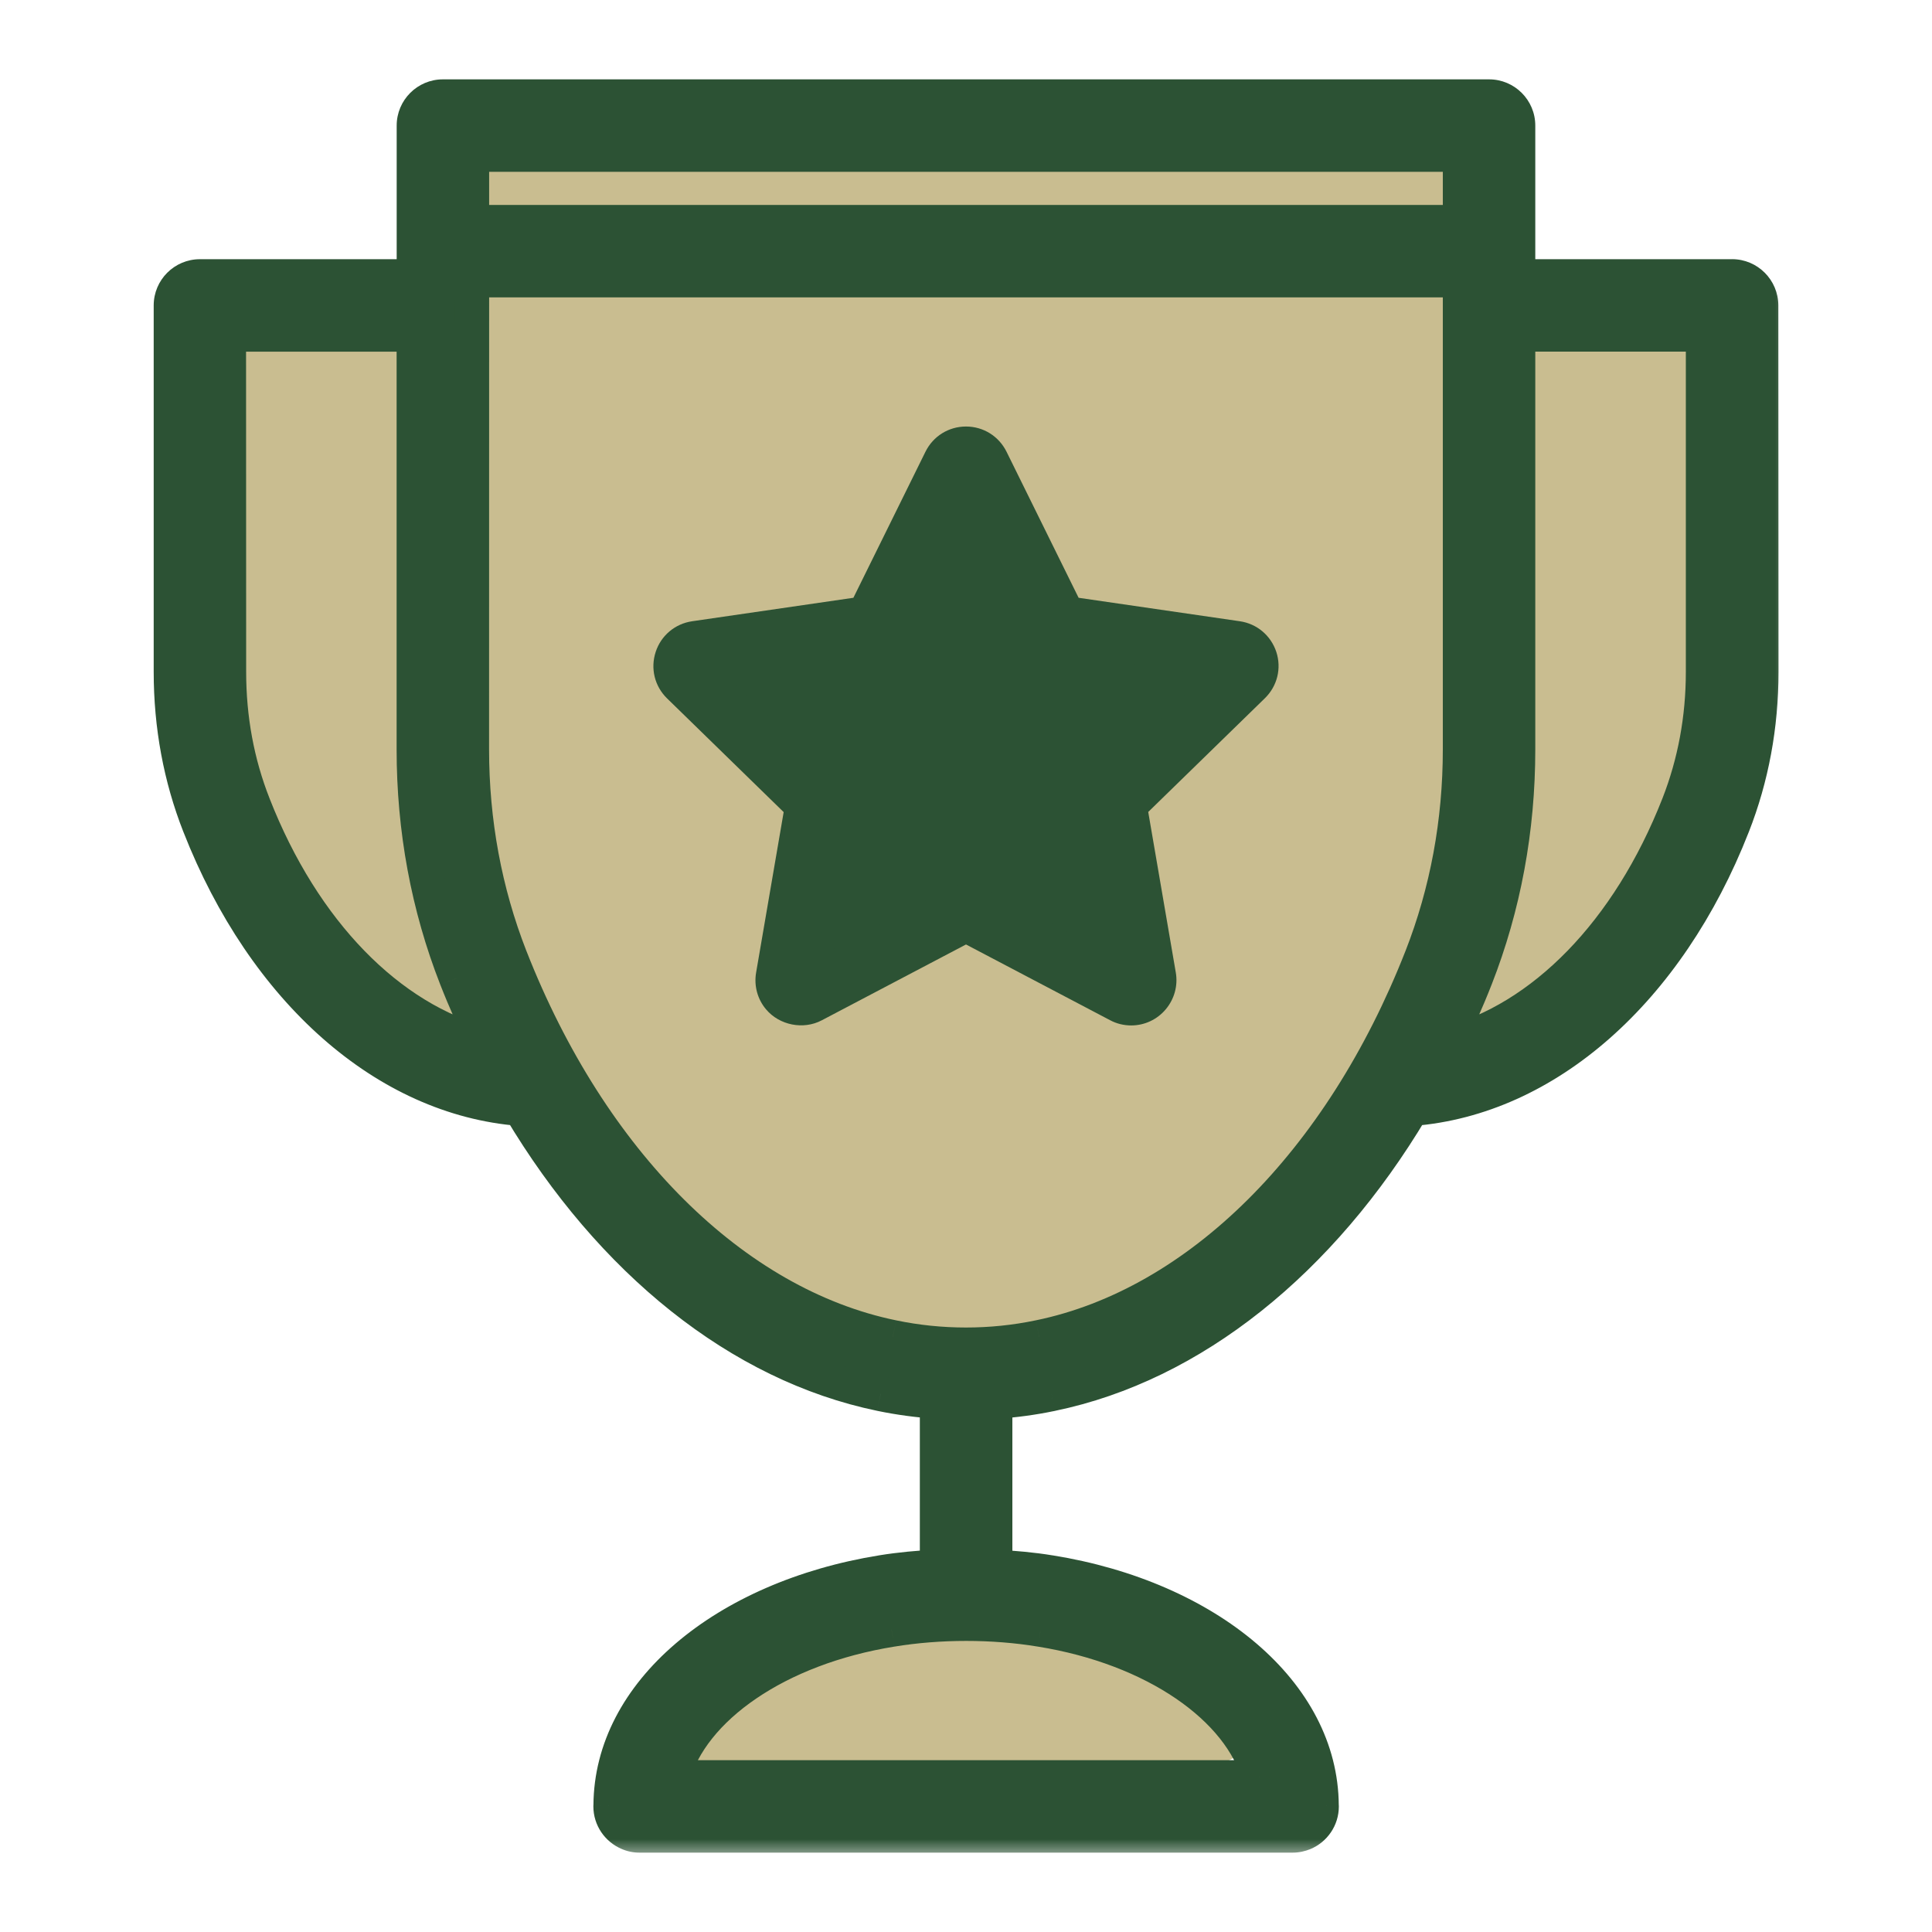
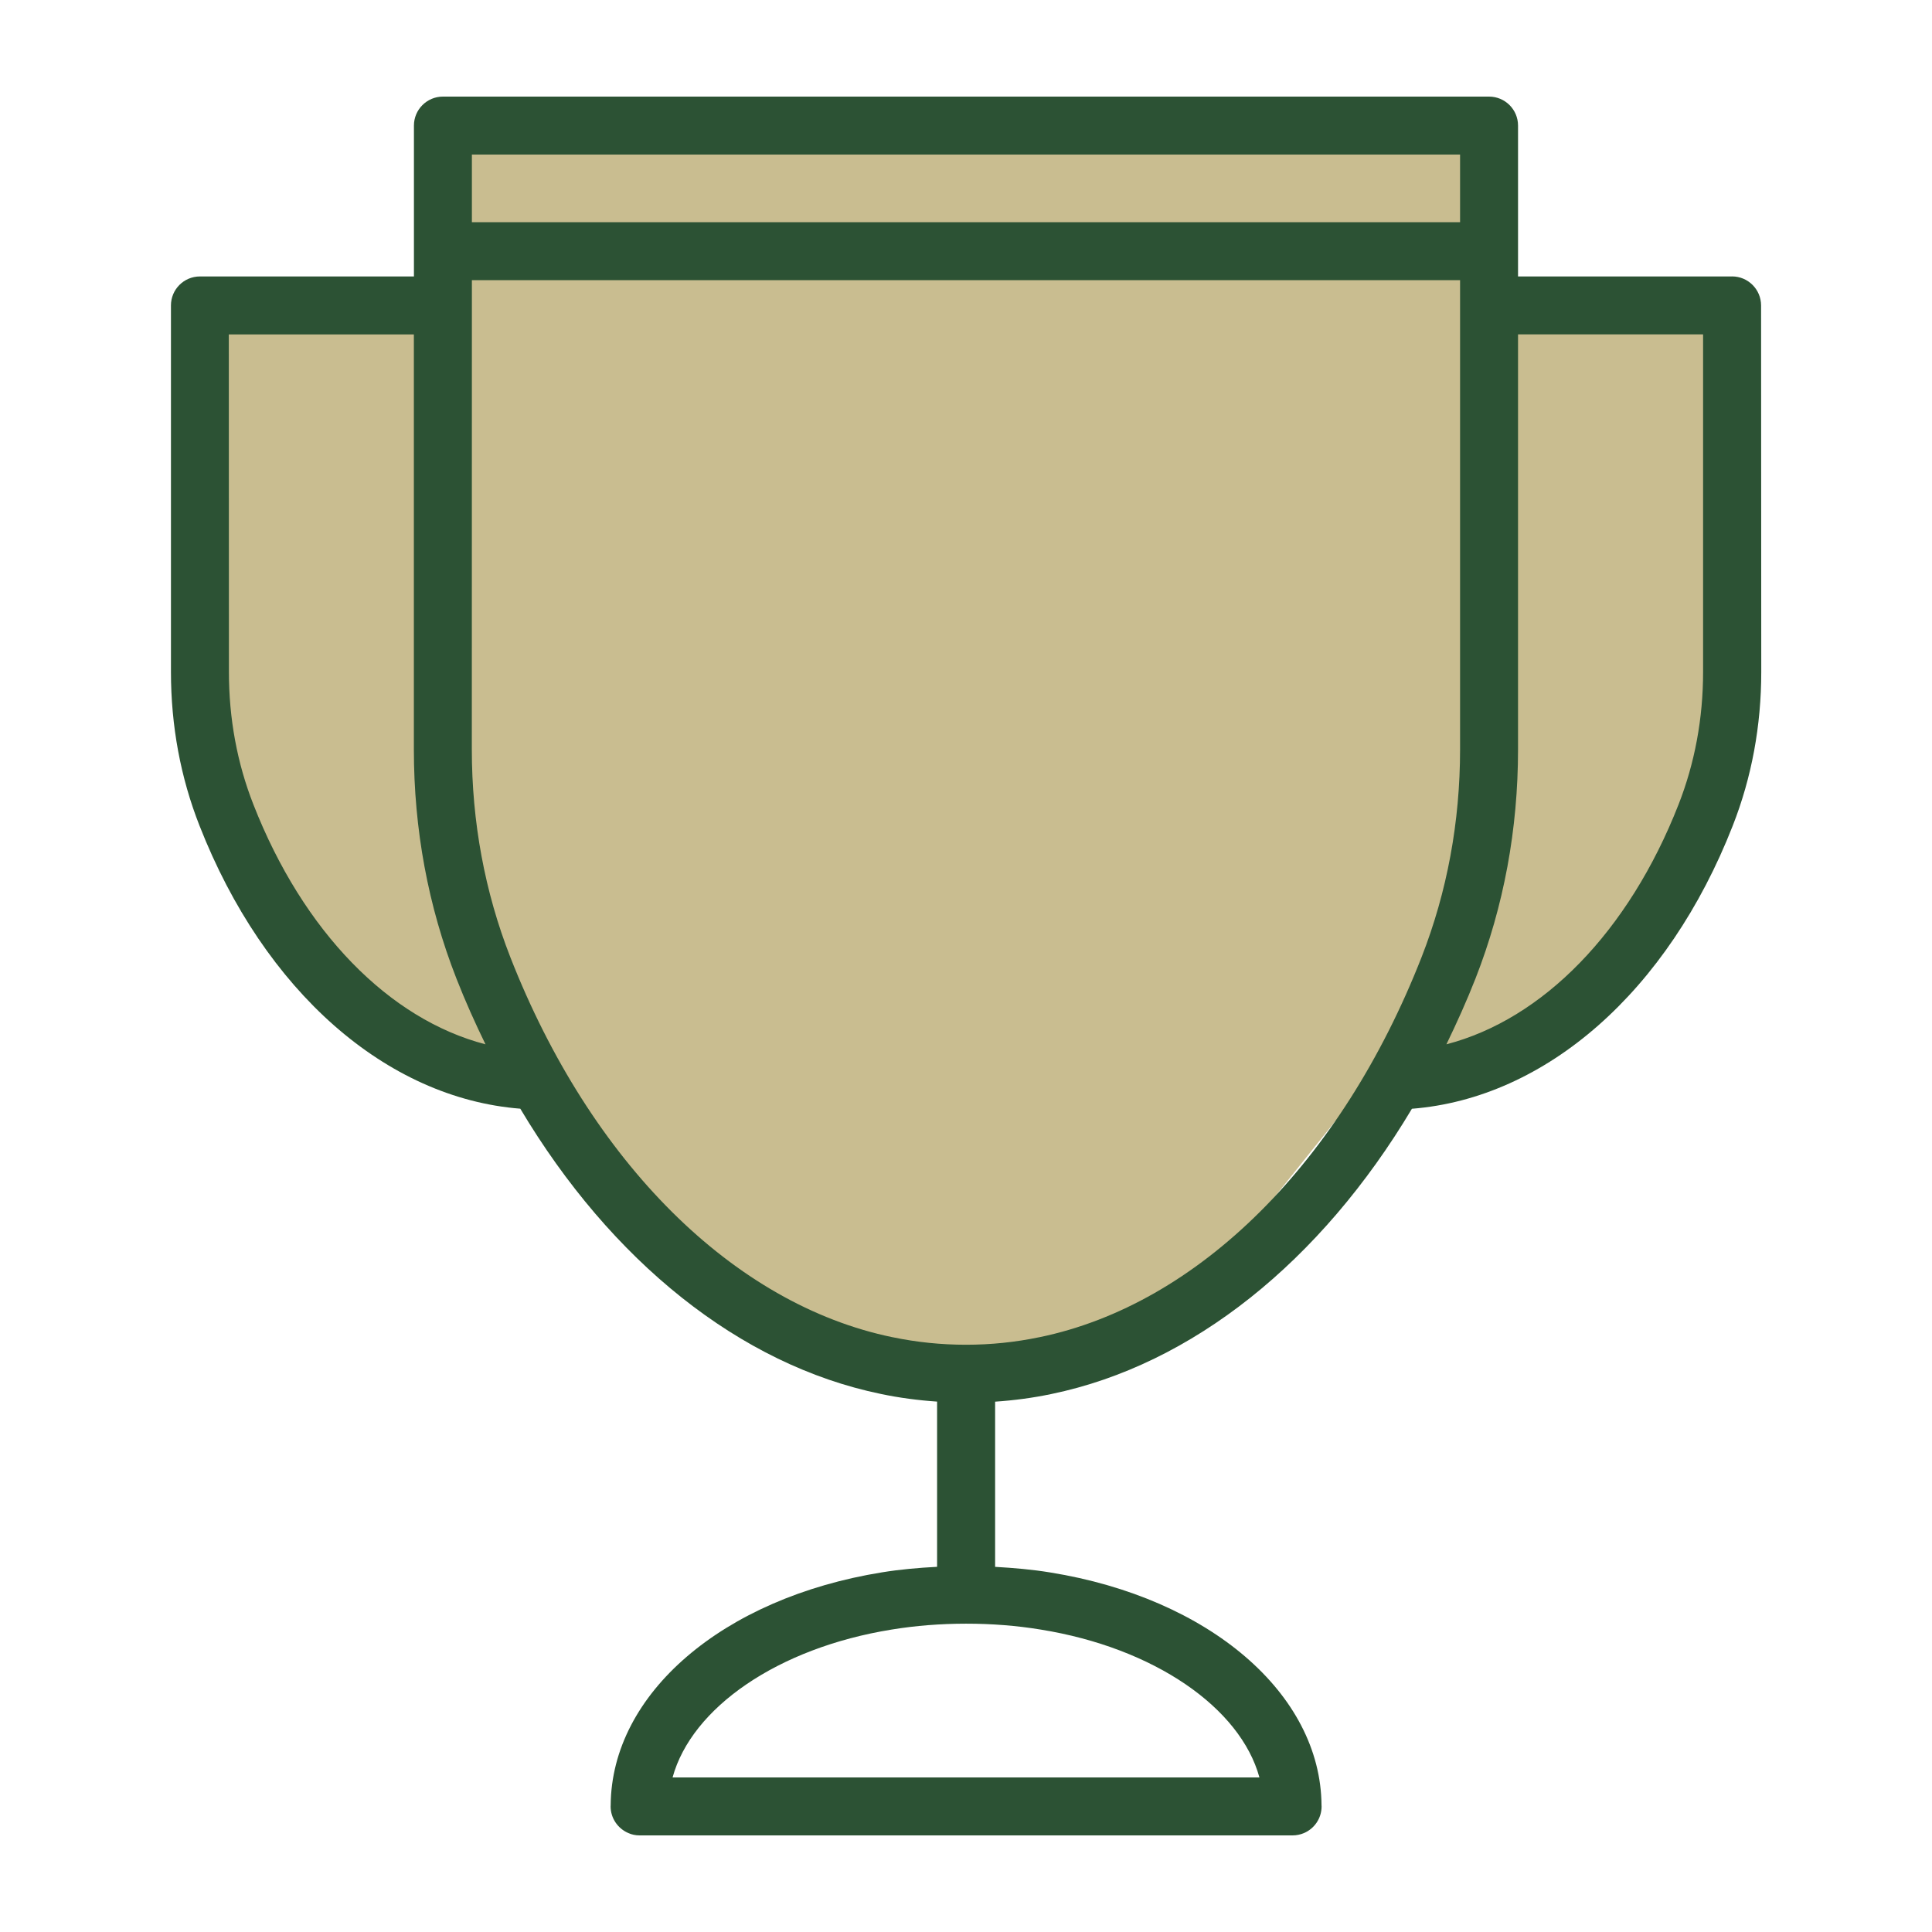
<svg xmlns="http://www.w3.org/2000/svg" width="56" height="56" viewBox="0 0 56 56" fill="none">
-   <path d="M28 46.5C24 45.7 21 49.166 20 51V52H25.5C29.167 52 36.4 51.7 36 50.5C35.5 49 33 47.5 28 46.5Z" fill="#C9BD90" />
  <path d="M13 8L42.5 7.5V9.5H49.5V21C49.167 23 47.6 28.2 42 31C40.351 31.825 39.312 32.279 38.709 32.489L35.5 36.5C33.5 38.667 25.431 43.587 18.5 35.5C15.5 32 14.5 30.5 13 30.5L9.5 28C9 27.5 7.8 26.1 7 24.5C6 22.5 5.5 22 5.5 20.5V8.5L13 8Z" fill="#C9BD90" />
  <rect x="13" y="4" width="30" height="3" fill="#C9BD90" />
-   <path d="M31 18.5L28.5 14.5L28 14L26 18L19.5 19.5L23 23.5V29L28.5 27L33.5 29L32.5 23.5L36 18.5H31Z" fill="#2C5234" />
  <mask id="path-5-outside-1_3860_4078" maskUnits="userSpaceOnUse" x="3.955" y="1.8" width="48" height="52" fill="black">
    <rect fill="white" x="3.955" y="1.8" width="48" height="52" />
    <path d="M50.205 8.013H44.001V3.64C44.001 3.176 43.625 2.8 43.161 2.8H12.838C12.375 2.8 11.998 3.176 11.998 3.64V8.013H5.795C5.331 8.013 4.955 8.389 4.955 8.853V19.475C4.955 21.035 5.233 22.535 5.782 23.931C7.663 28.735 11.196 31.83 15.081 32.136C17.716 36.557 21.442 39.559 25.526 40.403C25.528 40.403 25.53 40.405 25.534 40.405C26.068 40.517 26.615 40.589 27.162 40.626V45.415C26.619 45.443 26.083 45.491 25.572 45.574C20.949 46.318 17.72 49.092 17.701 52.329C17.701 52.34 17.699 52.349 17.699 52.357C17.699 52.705 17.911 53.003 18.213 53.132C18.309 53.176 18.421 53.2 18.536 53.2H18.543H37.458H37.465C37.581 53.2 37.692 53.176 37.793 53.134C38.095 53.007 38.307 52.707 38.307 52.36C38.307 52.349 38.305 52.34 38.305 52.331C38.285 49.096 35.054 46.32 30.438 45.578C29.924 45.493 29.386 45.447 28.844 45.416V40.628C29.393 40.591 29.937 40.519 30.471 40.407C30.473 40.407 30.476 40.405 30.48 40.405C34.562 39.56 38.287 36.559 40.925 32.138C44.81 31.832 48.343 28.739 50.224 23.935C50.773 22.537 51.051 21.037 51.051 19.477L51.046 8.852C51.044 8.388 50.668 8.012 50.204 8.012L50.205 8.013ZM42.321 4.48V6.44H13.678V4.48H42.321ZM7.345 23.319C6.873 22.118 6.635 20.825 6.635 19.475L6.632 9.693H11.996V21.72C11.996 24.036 12.409 26.27 13.228 28.359C13.486 29.019 13.772 29.654 14.072 30.27C11.287 29.546 8.791 27.015 7.345 23.319L7.345 23.319ZM36.505 51.52H19.495C20.048 49.498 22.544 47.766 25.843 47.234C27.223 47.007 28.779 47.005 30.165 47.234C33.455 47.764 35.953 49.499 36.505 51.52H36.505ZM30.128 38.76H30.124C28.735 39.051 27.265 39.051 25.873 38.76H25.869C21.264 37.811 17.123 33.694 14.792 27.744C14.052 25.852 13.676 23.824 13.676 21.717L13.678 8.12H42.321V21.717C42.321 23.824 41.945 25.852 41.205 27.744C38.873 33.694 34.732 37.811 30.128 38.76H30.128ZM49.365 19.475C49.365 20.825 49.124 22.117 48.654 23.318C47.206 27.015 44.712 29.546 41.925 30.27C42.225 29.651 42.511 29.019 42.77 28.358C43.588 26.269 44.001 24.036 44.001 21.72V9.692H49.365L49.365 19.475Z" />
  </mask>
  <path d="M50.205 8.013H44.001V3.64C44.001 3.176 43.625 2.8 43.161 2.8H12.838C12.375 2.8 11.998 3.176 11.998 3.64V8.013H5.795C5.331 8.013 4.955 8.389 4.955 8.853V19.475C4.955 21.035 5.233 22.535 5.782 23.931C7.663 28.735 11.196 31.83 15.081 32.136C17.716 36.557 21.442 39.559 25.526 40.403C25.528 40.403 25.53 40.405 25.534 40.405C26.068 40.517 26.615 40.589 27.162 40.626V45.415C26.619 45.443 26.083 45.491 25.572 45.574C20.949 46.318 17.72 49.092 17.701 52.329C17.701 52.34 17.699 52.349 17.699 52.357C17.699 52.705 17.911 53.003 18.213 53.132C18.309 53.176 18.421 53.2 18.536 53.2H18.543H37.458H37.465C37.581 53.2 37.692 53.176 37.793 53.134C38.095 53.007 38.307 52.707 38.307 52.36C38.307 52.349 38.305 52.34 38.305 52.331C38.285 49.096 35.054 46.32 30.438 45.578C29.924 45.493 29.386 45.447 28.844 45.416V40.628C29.393 40.591 29.937 40.519 30.471 40.407C30.473 40.407 30.476 40.405 30.48 40.405C34.562 39.56 38.287 36.559 40.925 32.138C44.81 31.832 48.343 28.739 50.224 23.935C50.773 22.537 51.051 21.037 51.051 19.477L51.046 8.852C51.044 8.388 50.668 8.012 50.204 8.012L50.205 8.013ZM42.321 4.48V6.44H13.678V4.48H42.321ZM7.345 23.319C6.873 22.118 6.635 20.825 6.635 19.475L6.632 9.693H11.996V21.72C11.996 24.036 12.409 26.27 13.228 28.359C13.486 29.019 13.772 29.654 14.072 30.27C11.287 29.546 8.791 27.015 7.345 23.319L7.345 23.319ZM36.505 51.52H19.495C20.048 49.498 22.544 47.766 25.843 47.234C27.223 47.007 28.779 47.005 30.165 47.234C33.455 47.764 35.953 49.499 36.505 51.52H36.505ZM30.128 38.76H30.124C28.735 39.051 27.265 39.051 25.873 38.76H25.869C21.264 37.811 17.123 33.694 14.792 27.744C14.052 25.852 13.676 23.824 13.676 21.717L13.678 8.12H42.321V21.717C42.321 23.824 41.945 25.852 41.205 27.744C38.873 33.694 34.732 37.811 30.128 38.76H30.128ZM49.365 19.475C49.365 20.825 49.124 22.117 48.654 23.318C47.206 27.015 44.712 29.546 41.925 30.27C42.225 29.651 42.511 29.019 42.77 28.358C43.588 26.269 44.001 24.036 44.001 21.72V9.692H49.365L49.365 19.475Z" fill="#2C5234" />
-   <path d="M50.205 8.013V8.513L50.435 7.569L50.205 8.013ZM44.001 8.013H43.501V8.513H44.001V8.013ZM11.998 8.013V8.513H12.498V8.013H11.998ZM5.782 23.931L6.247 23.749L6.247 23.748L5.782 23.931ZM15.081 32.136L15.51 31.88L15.378 31.658L15.12 31.638L15.081 32.136ZM25.526 40.403L25.424 40.893L25.474 40.903H25.526V40.403ZM25.534 40.405L25.637 39.916L25.586 39.905H25.534V40.405ZM27.162 40.626H27.662V40.159L27.196 40.127L27.162 40.626ZM27.162 45.415L27.188 45.914L27.662 45.889V45.415H27.162ZM25.572 45.574L25.651 46.068L25.652 46.068L25.572 45.574ZM17.701 52.329L17.201 52.326V52.329H17.701ZM18.213 53.132L18.42 52.676L18.409 52.672L18.213 53.132ZM37.793 53.134L37.984 53.596L37.986 53.595L37.793 53.134ZM38.305 52.331H38.805L38.805 52.328L38.305 52.331ZM30.438 45.578L30.357 46.071L30.359 46.072L30.438 45.578ZM28.844 45.416H28.344V45.889L28.815 45.916L28.844 45.416ZM28.844 40.628L28.81 40.129L28.344 40.16V40.628H28.844ZM30.471 40.407V39.907H30.419L30.369 39.917L30.471 40.407ZM30.48 40.405V40.905H30.531L30.581 40.894L30.48 40.405ZM40.925 32.138L40.886 31.64L40.628 31.66L40.496 31.882L40.925 32.138ZM50.224 23.935L49.758 23.752L49.758 23.753L50.224 23.935ZM51.051 19.477L51.551 19.477L51.551 19.477L51.051 19.477ZM51.046 8.852L51.546 8.852L51.546 8.85L51.046 8.852ZM50.204 8.012V7.512L49.974 8.456L50.204 8.012ZM42.321 4.48H42.821V3.98H42.321V4.48ZM42.321 6.44V6.94H42.821V6.44H42.321ZM13.678 6.44H13.178V6.94H13.678V6.44ZM13.678 4.48V3.98H13.178V4.48H13.678ZM7.345 23.319L7.073 23.738L8.383 24.589L7.811 23.136L7.345 23.319ZM6.635 19.475L7.135 19.475L7.135 19.475L6.635 19.475ZM6.632 9.693V9.193H6.132L6.132 9.693L6.632 9.693ZM11.996 9.693H12.496V9.193H11.996V9.693ZM13.228 28.359L13.693 28.177L13.693 28.176L13.228 28.359ZM14.072 30.27L13.946 30.754L14.995 31.027L14.522 30.052L14.072 30.27ZM7.345 23.319L7.618 22.899L6.313 22.051L6.88 23.501L7.345 23.319ZM19.495 51.52L19.012 51.388L18.839 52.02H19.495V51.52ZM25.843 47.234L25.922 47.728L25.924 47.728L25.843 47.234ZM30.165 47.234L30.084 47.728L30.086 47.728L30.165 47.234ZM36.505 51.52L36.022 51.651L36.123 52.02H36.505V51.52ZM30.124 38.76V38.26H30.072L30.021 38.271L30.124 38.76ZM25.873 38.76L25.976 38.271L25.925 38.26H25.873V38.76ZM25.869 38.76L25.768 39.25L25.818 39.26H25.869V38.76ZM14.792 27.744L14.326 27.926L14.326 27.926L14.792 27.744ZM13.676 21.717L13.176 21.717V21.717H13.676ZM13.678 8.12V7.62H13.178L13.178 8.12L13.678 8.12ZM42.321 8.12H42.821V7.62H42.321V8.12ZM41.205 27.744L41.671 27.926L41.671 27.926L41.205 27.744ZM30.128 38.76V39.26H30.179L30.229 39.25L30.128 38.76ZM49.365 19.475L49.865 19.475L49.865 19.475L49.365 19.475ZM48.654 23.318L49.12 23.501L49.12 23.501L48.654 23.318ZM41.925 30.27L41.475 30.052L41.004 31.026L42.051 30.754L41.925 30.27ZM42.77 28.358L42.304 28.176L42.304 28.176L42.77 28.358ZM44.001 9.692V9.192H43.501V9.692H44.001ZM49.365 9.692L49.865 9.692L49.865 9.192H49.365V9.692ZM50.205 7.513H44.001V8.513H50.205V7.513ZM44.501 8.013V3.64H43.501V8.013H44.501ZM44.501 3.64C44.501 2.9 43.901 2.3 43.161 2.3V3.3C43.349 3.3 43.501 3.452 43.501 3.64H44.501ZM43.161 2.3H12.838V3.3H43.161V2.3ZM12.838 2.3C12.099 2.3 11.498 2.9 11.498 3.64H12.498C12.498 3.452 12.651 3.3 12.838 3.3V2.3ZM11.498 3.64V8.013H12.498V3.64H11.498ZM11.998 7.513H5.795V8.513H11.998V7.513ZM5.795 7.513C5.055 7.513 4.455 8.113 4.455 8.853H5.455C5.455 8.665 5.607 8.513 5.795 8.513V7.513ZM4.455 8.853V19.475H5.455V8.853H4.455ZM4.455 19.475C4.455 21.095 4.743 22.658 5.316 24.114L6.247 23.748C5.722 22.413 5.455 20.975 5.455 19.475H4.455ZM5.316 24.113C7.242 29.03 10.904 32.309 15.041 32.635L15.12 31.638C11.487 31.351 8.084 28.44 6.247 23.749L5.316 24.113ZM14.651 32.392C17.338 36.898 21.167 40.012 25.424 40.893L25.627 39.913C21.716 39.105 18.095 36.216 15.51 31.88L14.651 32.392ZM25.526 40.903C25.484 40.903 25.449 40.898 25.421 40.892C25.395 40.886 25.373 40.879 25.361 40.875C25.354 40.873 25.349 40.87 25.346 40.869C25.342 40.868 25.339 40.867 25.338 40.866C25.338 40.866 25.337 40.866 25.337 40.866C25.337 40.866 25.337 40.866 25.338 40.866C25.339 40.866 25.341 40.867 25.343 40.868C25.355 40.873 25.381 40.883 25.415 40.891C25.432 40.895 25.451 40.899 25.471 40.901C25.492 40.904 25.513 40.905 25.534 40.905V39.905C25.555 39.905 25.575 39.907 25.594 39.909C25.614 39.911 25.632 39.915 25.648 39.919C25.681 39.926 25.705 39.936 25.715 39.94C25.717 39.941 25.719 39.942 25.72 39.942C25.72 39.942 25.72 39.942 25.72 39.942C25.72 39.942 25.719 39.941 25.718 39.941C25.717 39.941 25.714 39.939 25.71 39.938C25.706 39.936 25.701 39.934 25.694 39.932C25.681 39.927 25.659 39.92 25.632 39.914C25.604 39.908 25.568 39.903 25.526 39.903V40.903ZM25.432 40.895C25.99 41.011 26.56 41.086 27.128 41.125L27.196 40.127C26.67 40.092 26.146 40.022 25.637 39.916L25.432 40.895ZM26.662 40.626V45.415H27.662V40.626H26.662ZM27.136 44.915C26.582 44.944 26.027 44.994 25.491 45.081L25.652 46.068C26.14 45.989 26.657 45.942 27.188 45.914L27.136 44.915ZM25.492 45.081C20.772 45.84 17.223 48.724 17.201 52.326L18.201 52.332C18.218 49.46 21.127 46.796 25.651 46.068L25.492 45.081ZM17.201 52.329C17.201 52.315 17.201 52.304 17.202 52.296C17.203 52.289 17.203 52.284 17.203 52.286C17.203 52.286 17.203 52.286 17.203 52.286C17.203 52.287 17.203 52.287 17.203 52.288C17.203 52.288 17.203 52.29 17.203 52.291C17.202 52.294 17.202 52.299 17.201 52.305C17.2 52.316 17.199 52.335 17.199 52.357H18.199C18.199 52.376 18.198 52.39 18.197 52.397C18.197 52.4 18.196 52.403 18.196 52.404C18.196 52.404 18.196 52.405 18.196 52.403C18.197 52.4 18.198 52.39 18.199 52.378C18.2 52.365 18.201 52.349 18.201 52.329H17.201ZM17.199 52.357C17.199 52.915 17.539 53.388 18.016 53.592L18.409 52.672C18.282 52.618 18.199 52.495 18.199 52.357H17.199ZM18.006 53.587C18.17 53.662 18.353 53.7 18.536 53.7V52.7C18.488 52.7 18.448 52.689 18.42 52.677L18.006 53.587ZM18.536 53.7H18.543V52.7H18.536V53.7ZM18.543 53.7H37.458V52.7H18.543V53.7ZM37.458 53.7H37.465V52.7H37.458V53.7ZM37.465 53.7C37.65 53.7 37.826 53.661 37.984 53.596L37.602 52.672C37.558 52.69 37.511 52.7 37.465 52.7V53.7ZM37.986 53.595C38.468 53.393 38.807 52.915 38.807 52.36H37.807C37.807 52.5 37.721 52.622 37.599 52.673L37.986 53.595ZM38.807 52.36C38.807 52.34 38.806 52.324 38.805 52.311C38.804 52.299 38.803 52.289 38.802 52.286C38.802 52.284 38.802 52.285 38.802 52.285C38.802 52.286 38.803 52.288 38.803 52.292C38.803 52.299 38.805 52.313 38.805 52.331H37.805C37.805 52.354 37.806 52.372 37.807 52.384C37.808 52.389 37.808 52.394 37.809 52.397C37.809 52.399 37.809 52.4 37.809 52.401C37.809 52.402 37.809 52.402 37.809 52.402C37.809 52.403 37.809 52.403 37.809 52.403C37.809 52.405 37.809 52.4 37.808 52.393C37.807 52.385 37.807 52.374 37.807 52.36H38.807ZM38.805 52.328C38.783 48.728 35.232 45.842 30.518 45.084L30.359 46.072C34.876 46.798 37.787 49.464 37.805 52.334L38.805 52.328ZM30.52 45.085C29.981 44.995 29.422 44.948 28.872 44.917L28.815 45.916C29.35 45.946 29.868 45.99 30.357 46.071L30.52 45.085ZM29.344 45.416V40.628H28.344V45.416H29.344ZM28.877 41.127C29.448 41.088 30.015 41.013 30.573 40.896L30.369 39.917C29.859 40.024 29.338 40.093 28.81 40.129L28.877 41.127ZM30.471 40.907C30.513 40.907 30.549 40.902 30.577 40.896C30.605 40.89 30.626 40.883 30.639 40.878C30.646 40.876 30.652 40.873 30.655 40.872C30.659 40.87 30.662 40.869 30.664 40.869C30.665 40.868 30.665 40.868 30.665 40.868C30.666 40.868 30.665 40.868 30.665 40.868C30.665 40.868 30.663 40.869 30.66 40.87C30.65 40.874 30.626 40.883 30.594 40.891C30.577 40.895 30.559 40.899 30.54 40.901C30.52 40.903 30.5 40.905 30.48 40.905V39.905C30.458 39.905 30.437 39.906 30.417 39.909C30.396 39.911 30.378 39.915 30.36 39.919C30.326 39.927 30.3 39.937 30.289 39.942C30.286 39.943 30.284 39.944 30.283 39.944C30.283 39.944 30.282 39.944 30.283 39.944C30.283 39.944 30.283 39.944 30.284 39.944C30.285 39.943 30.287 39.942 30.291 39.941C30.294 39.939 30.3 39.937 30.306 39.935C30.319 39.931 30.34 39.924 30.367 39.918C30.394 39.912 30.43 39.907 30.471 39.907V40.907ZM30.581 40.894C34.836 40.014 38.666 36.9 41.354 32.394L40.496 31.882C37.908 36.218 34.287 39.106 30.379 39.915L30.581 40.894ZM40.964 32.636C45.101 32.31 48.764 29.034 50.689 24.117L49.758 23.753C47.921 28.443 44.519 31.353 40.886 31.64L40.964 32.636ZM50.689 24.118C51.262 22.66 51.551 21.097 51.551 19.477H50.551C50.551 20.977 50.284 22.415 49.758 23.752L50.689 24.118ZM51.551 19.477L51.546 8.852L50.546 8.852L50.551 19.477L51.551 19.477ZM51.546 8.85C51.543 8.112 50.944 7.512 50.204 7.512V8.512C50.391 8.512 50.545 8.665 50.546 8.854L51.546 8.85ZM49.974 8.456L49.975 8.456L50.435 7.569L50.434 7.568L49.974 8.456ZM41.821 4.48V6.44H42.821V4.48H41.821ZM42.321 5.94H13.678V6.94H42.321V5.94ZM14.178 6.44V4.48H13.178V6.44H14.178ZM13.678 4.98H42.321V3.98H13.678V4.98ZM7.811 23.136C7.362 21.996 7.135 20.766 7.135 19.475H6.135C6.135 20.884 6.384 22.24 6.88 23.502L7.811 23.136ZM7.135 19.475L7.132 9.693L6.132 9.693L6.135 19.475L7.135 19.475ZM6.632 10.193H11.996V9.193H6.632V10.193ZM11.496 9.693V21.72H12.496V9.693H11.496ZM11.496 21.72C11.496 24.096 11.92 26.392 12.762 28.541L13.693 28.176C12.899 26.148 12.496 23.976 12.496 21.72H11.496ZM12.762 28.541C13.026 29.217 13.319 29.864 13.622 30.489L14.522 30.052C14.226 29.444 13.945 28.822 13.693 28.177L12.762 28.541ZM14.198 29.787C11.617 29.116 9.22 26.739 7.811 23.137L6.88 23.501C8.363 27.292 10.957 29.977 13.946 30.754L14.198 29.787ZM7.073 23.738L7.073 23.738L7.618 22.899L7.618 22.899L7.073 23.738ZM36.505 51.02H19.495V52.02H36.505V51.02ZM19.977 51.652C20.213 50.79 20.88 49.94 21.921 49.232C22.957 48.526 24.335 47.984 25.922 47.728L25.763 46.741C24.052 47.017 22.532 47.606 21.358 48.405C20.188 49.201 19.33 50.228 19.012 51.388L19.977 51.652ZM25.924 47.728C27.251 47.509 28.751 47.507 30.084 47.728L30.247 46.741C28.806 46.502 27.195 46.505 25.762 46.741L25.924 47.728ZM30.086 47.728C31.669 47.983 33.045 48.525 34.081 49.231C35.121 49.94 35.787 50.79 36.022 51.651L36.987 51.388C36.671 50.229 35.813 49.201 34.644 48.404C33.47 47.605 31.952 47.016 30.245 46.741L30.086 47.728ZM36.505 52.02H36.505V51.02H36.505V52.02ZM30.128 38.26H30.124V39.26H30.128V38.26ZM30.021 38.271C28.7 38.548 27.299 38.548 25.976 38.271L25.771 39.25C27.23 39.555 28.769 39.555 30.226 39.25L30.021 38.271ZM25.873 38.26H25.869V39.26H25.873V38.26ZM25.97 38.27C21.587 37.367 17.552 33.416 15.257 27.561L14.326 27.926C16.695 33.971 20.941 38.255 25.768 39.25L25.97 38.27ZM15.257 27.562C14.541 25.73 14.176 23.764 14.176 21.717H13.176C13.176 23.884 13.563 25.974 14.326 27.926L15.257 27.562ZM14.176 21.717L14.178 8.12L13.178 8.12L13.176 21.717L14.176 21.717ZM13.678 8.62H42.321V7.62H13.678V8.62ZM41.821 8.12V21.717H42.821V8.12H41.821ZM41.821 21.717C41.821 23.764 41.456 25.73 40.74 27.562L41.671 27.926C42.434 25.974 42.821 23.884 42.821 21.717H41.821ZM40.74 27.561C38.445 33.416 34.409 37.367 30.027 38.27L30.229 39.25C35.055 38.255 39.302 33.971 41.671 27.926L40.74 27.561ZM30.128 38.26H30.128V39.26H30.128V38.26ZM48.865 19.475C48.865 20.765 48.635 21.995 48.189 23.136L49.12 23.501C49.614 22.239 49.865 20.885 49.865 19.475H48.865ZM48.189 23.136C46.777 26.739 44.382 29.115 41.8 29.786L42.051 30.754C45.042 29.977 47.635 27.292 49.12 23.501L48.189 23.136ZM42.375 30.488C42.678 29.862 42.971 29.217 43.235 28.54L42.304 28.176C42.052 28.821 41.771 29.441 41.475 30.052L42.375 30.488ZM43.235 28.541C44.077 26.391 44.501 24.096 44.501 21.72H43.501C43.501 23.976 43.099 26.147 42.304 28.176L43.235 28.541ZM44.501 21.72V9.692H43.501V21.72H44.501ZM44.001 10.192H49.365V9.192H44.001V10.192ZM48.865 9.692L48.865 19.475L49.865 19.475L49.865 9.692L48.865 9.692Z" fill="#2C5234" mask="url(#path-5-outside-1_3860_4078)" />
-   <path d="M35.936 18.007L31.264 17.327L29.175 13.094C28.951 12.643 28.503 12.363 28 12.363C27.497 12.363 27.048 12.643 26.825 13.094L24.736 17.327L20.064 18.007C19.567 18.079 19.16 18.421 19.005 18.897C18.849 19.376 18.974 19.89 19.335 20.243L22.715 23.539L21.916 28.192C21.851 28.575 21.956 28.962 22.205 29.257C22.592 29.717 23.284 29.857 23.82 29.574L28 27.376L32.178 29.572C32.366 29.673 32.578 29.723 32.788 29.723C33.175 29.723 33.541 29.553 33.792 29.253C34.039 28.958 34.147 28.57 34.081 28.188L33.282 23.535L36.662 20.24C37.023 19.888 37.15 19.374 36.995 18.897C36.837 18.42 36.433 18.079 35.936 18.007H35.936ZM31.97 22.472C31.66 22.774 31.52 23.207 31.592 23.631L32.296 27.737L28.606 25.797C28.418 25.698 28.208 25.648 27.998 25.648C27.786 25.648 27.576 25.701 27.387 25.799L23.699 27.737L24.404 23.631C24.478 23.207 24.336 22.774 24.025 22.472L21.042 19.564L25.163 18.965C25.589 18.904 25.959 18.637 26.152 18.248L28 14.509L29.844 18.248C30.037 18.635 30.406 18.902 30.831 18.963L34.954 19.562L31.97 22.472Z" fill="#2C5234" />
</svg>